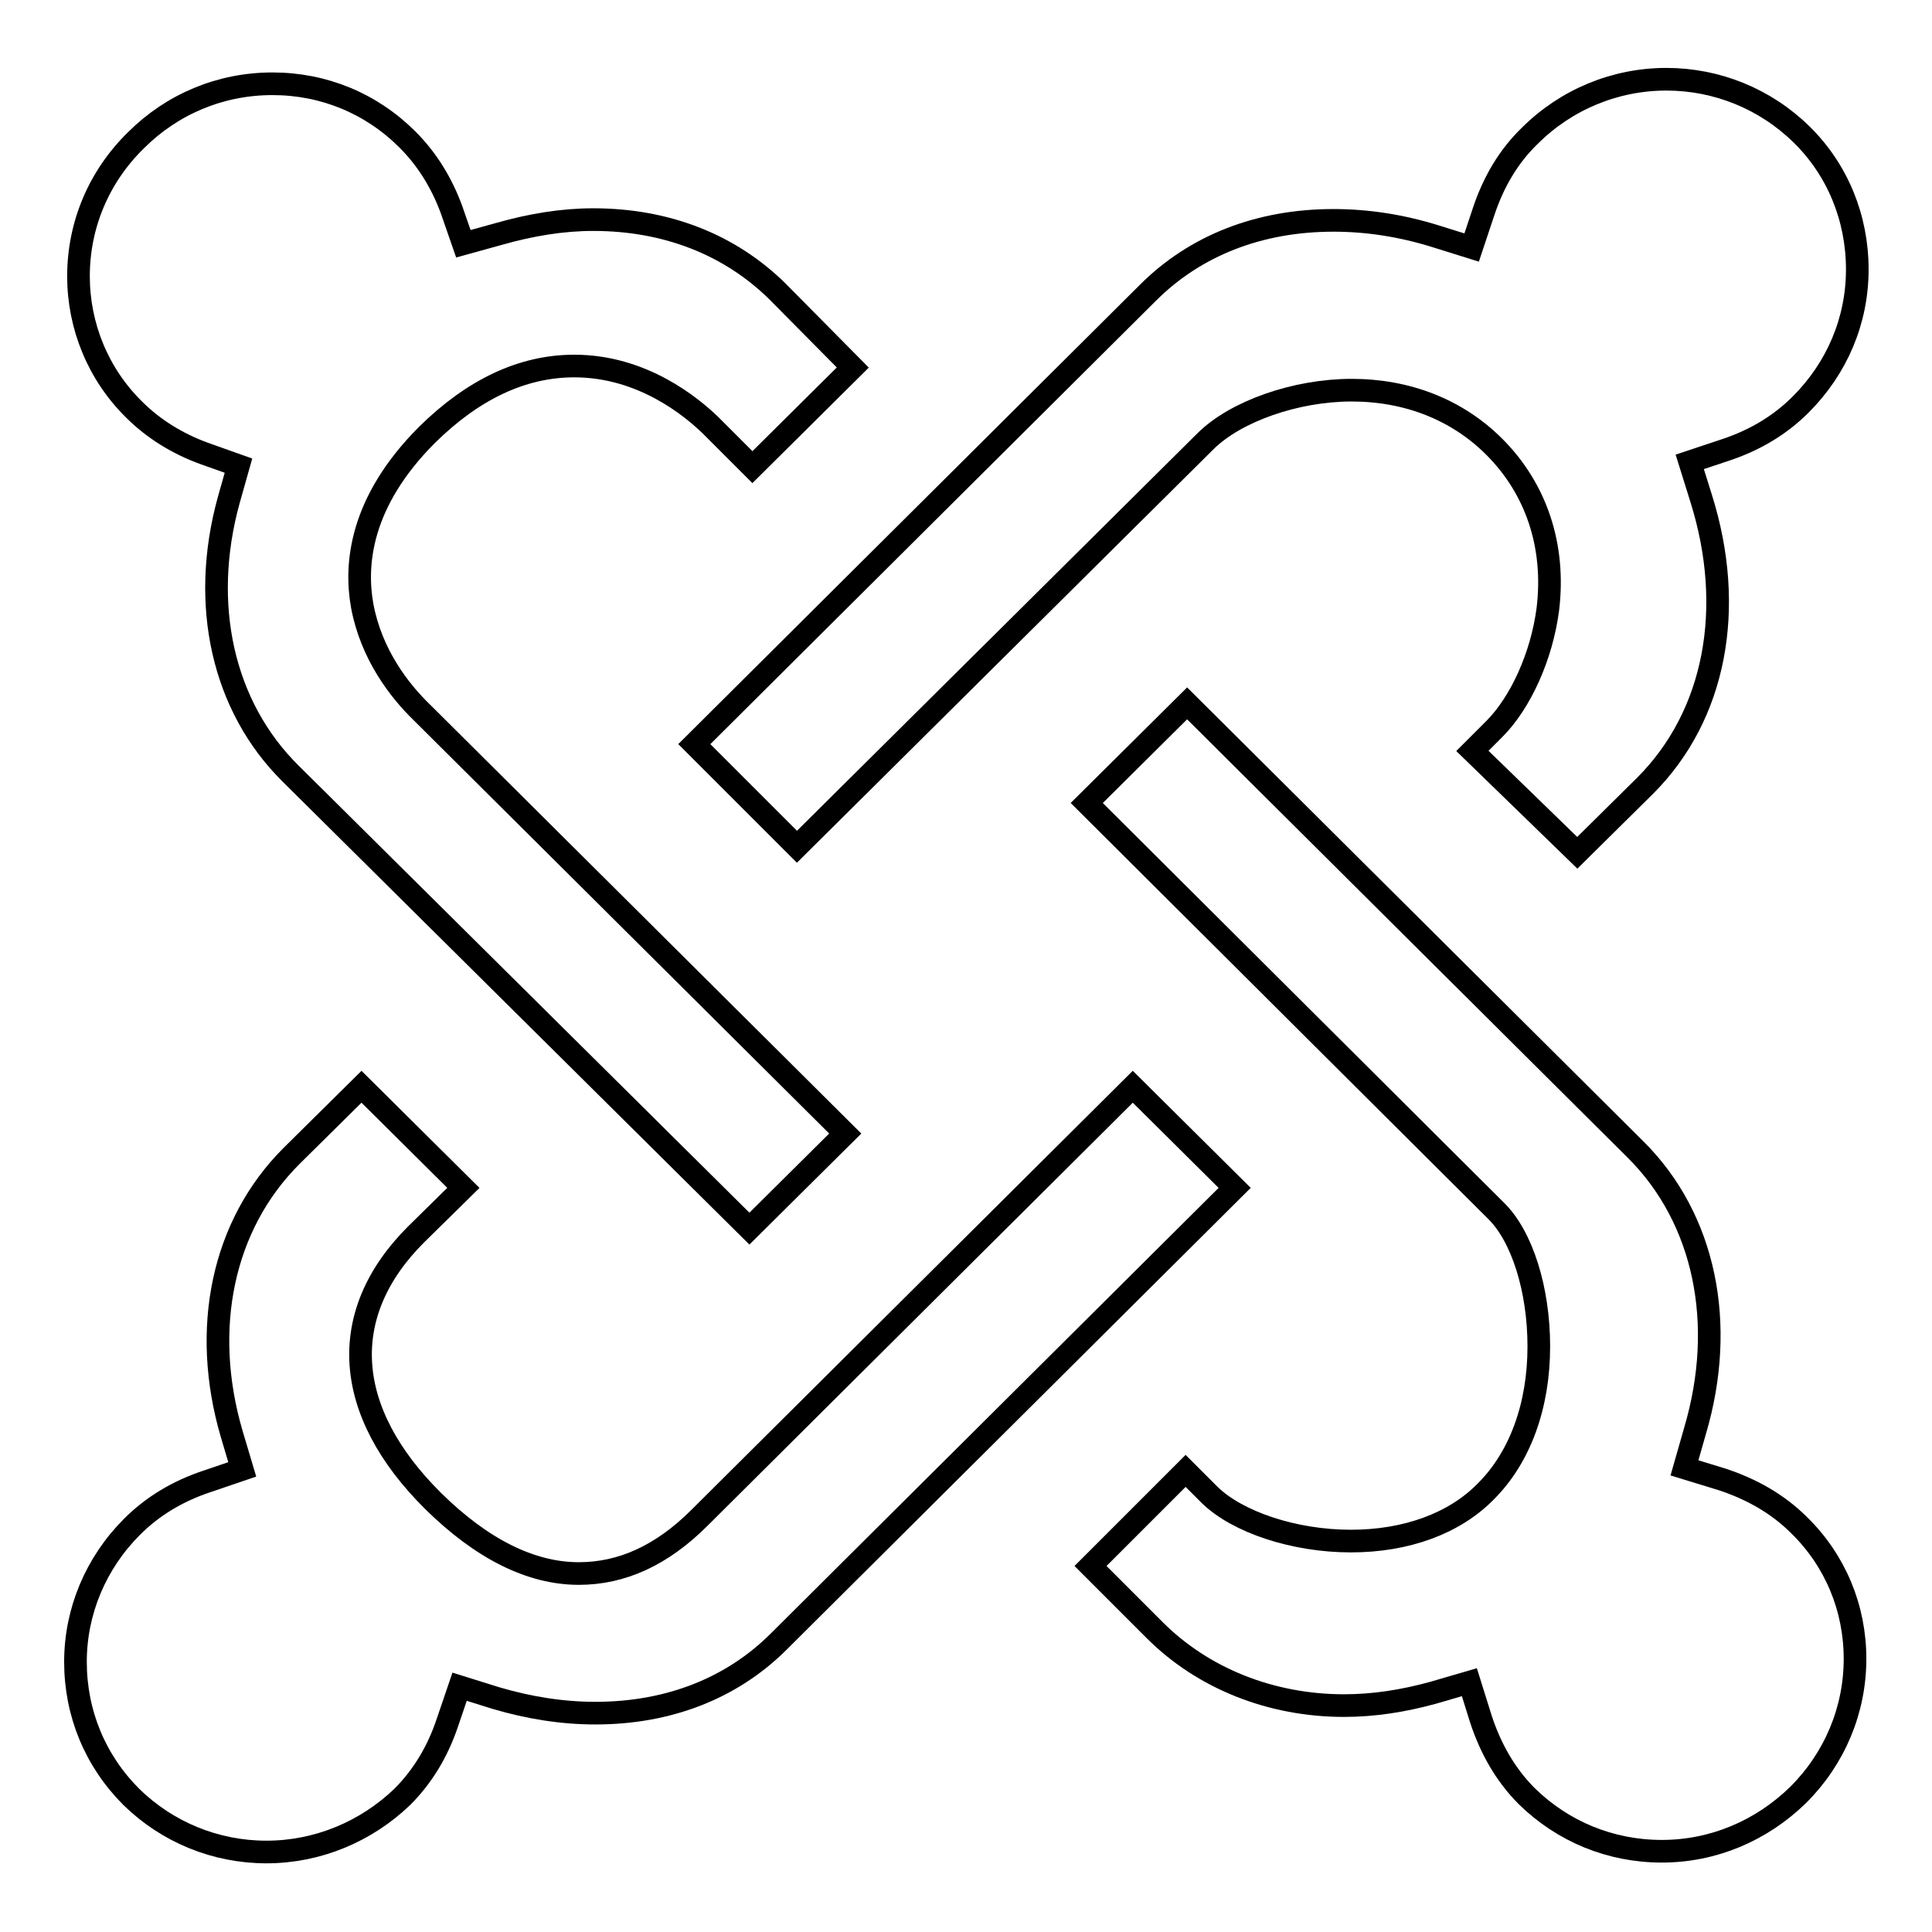
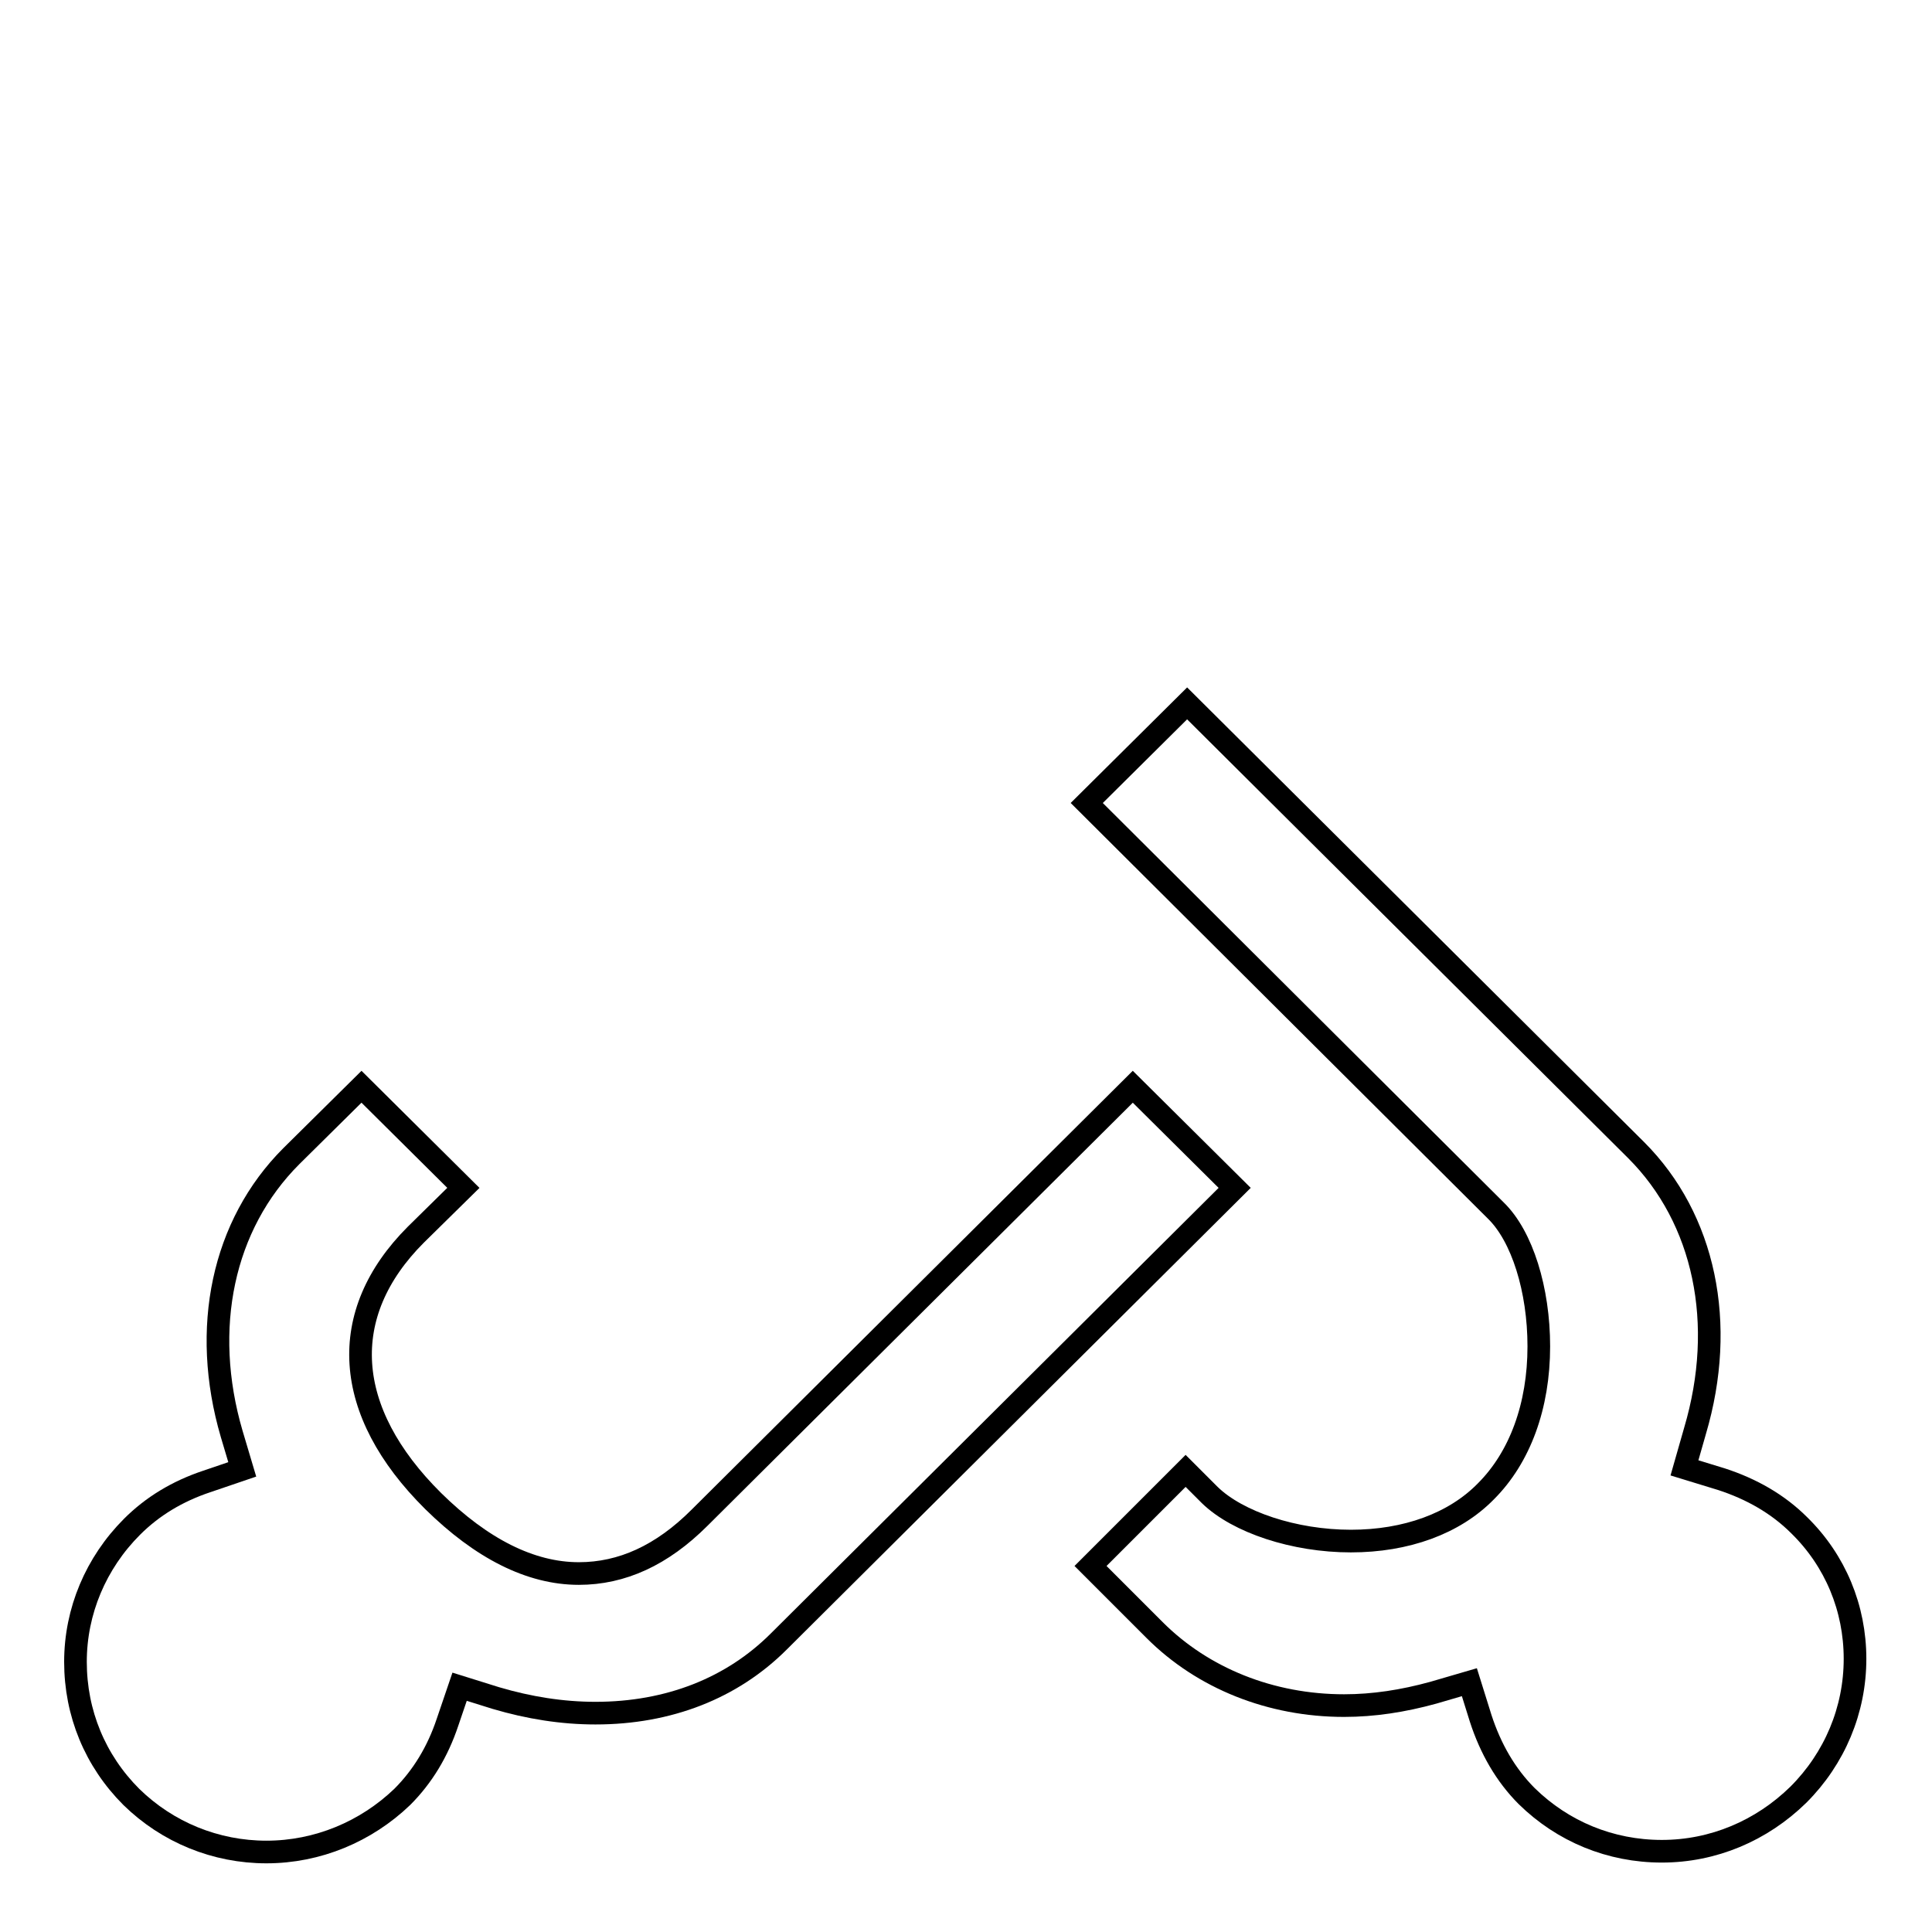
<svg xmlns="http://www.w3.org/2000/svg" version="1.1" x="0px" y="0px" viewBox="0 0 256 256" enable-background="new 0 0 256 256" xml:space="preserve">
  <g>
    <g>
      <path stroke-width="3" fill-opacity="0" stroke="#000000" d="M35.3,245.4c-6.7,0-13.1-2.6-17.9-7.3c-4.8-4.8-7.4-11.1-7.4-17.9c0-6.7,2.7-13.1,7.5-17.9c2.7-2.7,6-4.7,9.9-6l4.7-1.6l-1.4-4.7c-4.1-14-1.2-27.7,7.9-36.8l9.3-9.2l13.5,13.4l-6.3,6.2c-10.5,10.5-9.7,23.4,2.3,35.3c6.4,6.3,12.9,9.6,19.3,9.6c5.7,0,11-2.4,16-7.4l57.4-57.1l13.5,13.4l-60.4,60.1c-6.2,6.2-14.6,9.5-24.3,9.5l0,0c-4.4,0-8.8-0.7-13.2-2l-4.8-1.5l-1.6,4.7c-1.3,3.9-3.3,7.2-6,9.9C48.5,242.7,42.1,245.4,35.3,245.4L35.3,245.4z" />
-       <path stroke-width="3" fill-opacity="0" stroke="#000000" d="M195.1,99.5l2.9-2.9c3.5-3.5,6.3-9.7,7.1-15.9c1-8.3-1.5-15.9-7.1-21.5c-4.9-4.9-11.5-7.5-18.9-7.5c-7.4,0-15.4,2.8-19.4,6.8l-54.1,53.7L92,98.6l60.1-59.8c6.3-6.3,14.8-9.6,24.6-9.6c4.5,0,9,0.7,13.5,2.1l4.8,1.5l1.6-4.8c1.3-3.9,3.3-7.3,6.1-10c4.8-4.8,11.3-7.5,18.1-7.5c6.7,0,13.1,2.6,17.9,7.3c4.8,4.7,7.4,11.1,7.4,17.9c0,6.8-2.7,13.1-7.5,17.9c-2.7,2.7-6,4.7-9.9,6l-4.8,1.6l1.5,4.8c4.6,14.6,1.9,28.8-7.4,38.1l-9,8.9L195.1,99.5L195.1,99.5z" />
-       <path stroke-width="3" fill-opacity="0" stroke="#000000" d="M38.5,102.5c-9-8.9-12-22.4-8.2-36.2l1.3-4.6l-4.5-1.6c-3.6-1.3-6.8-3.3-9.3-5.8c-4.8-4.7-7.4-11.1-7.4-17.7c0-6.8,2.7-13.2,7.6-18c4.8-4.8,11.2-7.5,18.1-7.5c6.8,0,13.1,2.6,17.9,7.4c2.6,2.6,4.5,5.7,5.8,9.2l1.6,4.6l4.7-1.3c4.2-1.2,8.4-1.9,12.5-1.9c9.7,0,18.1,3.3,24.4,9.5L113,48.7L99.7,61.9l-5.6-5.6c-2.4-2.3-8.9-7.8-18-7.8c-6.9,0-13.4,3.1-19.5,9.1c-8.9,8.9-9.6,17.2-8.6,22.7c1.2,6.4,4.9,11.2,7.9,14.1l56.1,55.8l-12.7,12.6L38.5,102.5L38.5,102.5z" />
      <path stroke-width="3" fill-opacity="0" stroke="#000000" d="M220.2,245.3c-6.8,0-13.1-2.6-17.9-7.3c-2.8-2.8-4.8-6.3-6.1-10.3l-1.5-4.8l-4.8,1.4c-4,1.1-7.9,1.7-11.8,1.7c-9.7,0-18.7-3.6-25.1-10l-8.5-8.5l12.6-12.6l3.2,3.2c3.7,3.6,11.2,6.1,18.7,6.1c7.3,0,13.7-2.3,17.9-6.6c4.5-4.5,7-11.3,7-19.2c0-7.5-2.2-14.6-5.7-18L144,106.4l13.3-13.2l59.5,59.2c9.1,9.1,12,23,7.8,37.2l-1.4,4.9l4.9,1.5c4,1.3,7.5,3.3,10.3,6.1c4.8,4.7,7.4,11,7.4,17.7c0,6.8-2.7,13.2-7.5,18C233.4,242.6,227,245.3,220.2,245.3L220.2,245.3L220.2,245.3z" />
    </g>
  </g>
</svg>